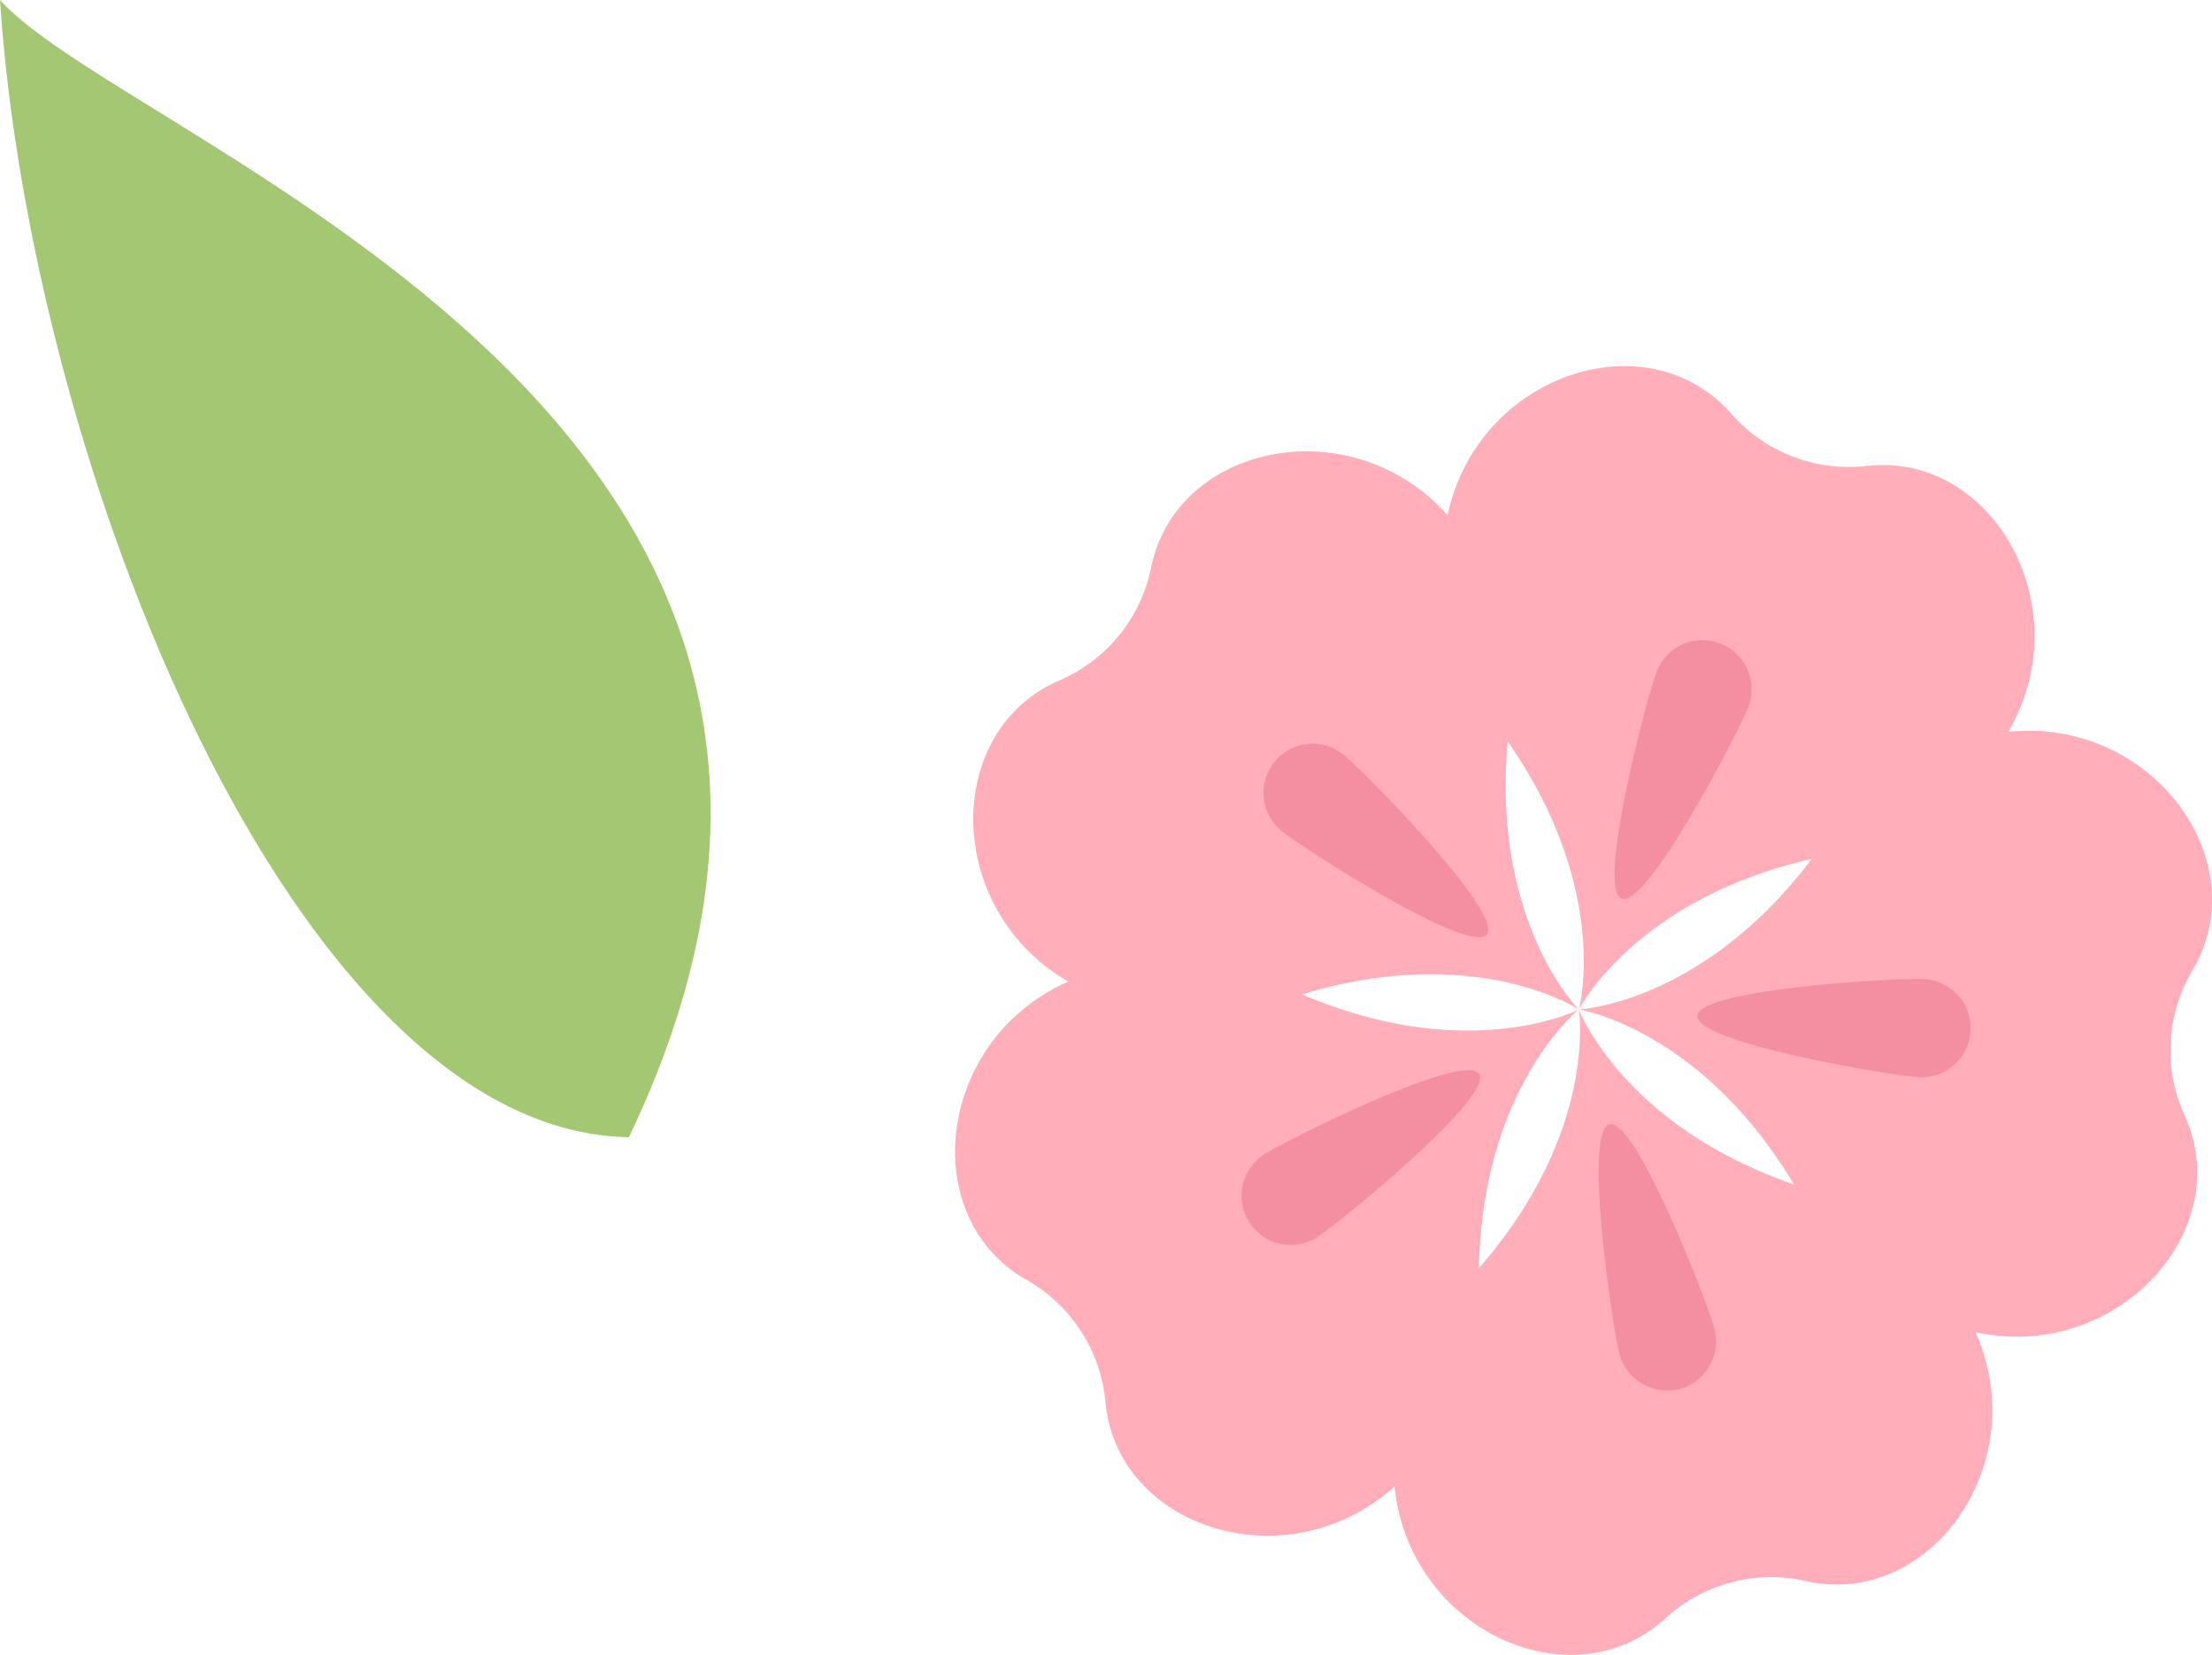
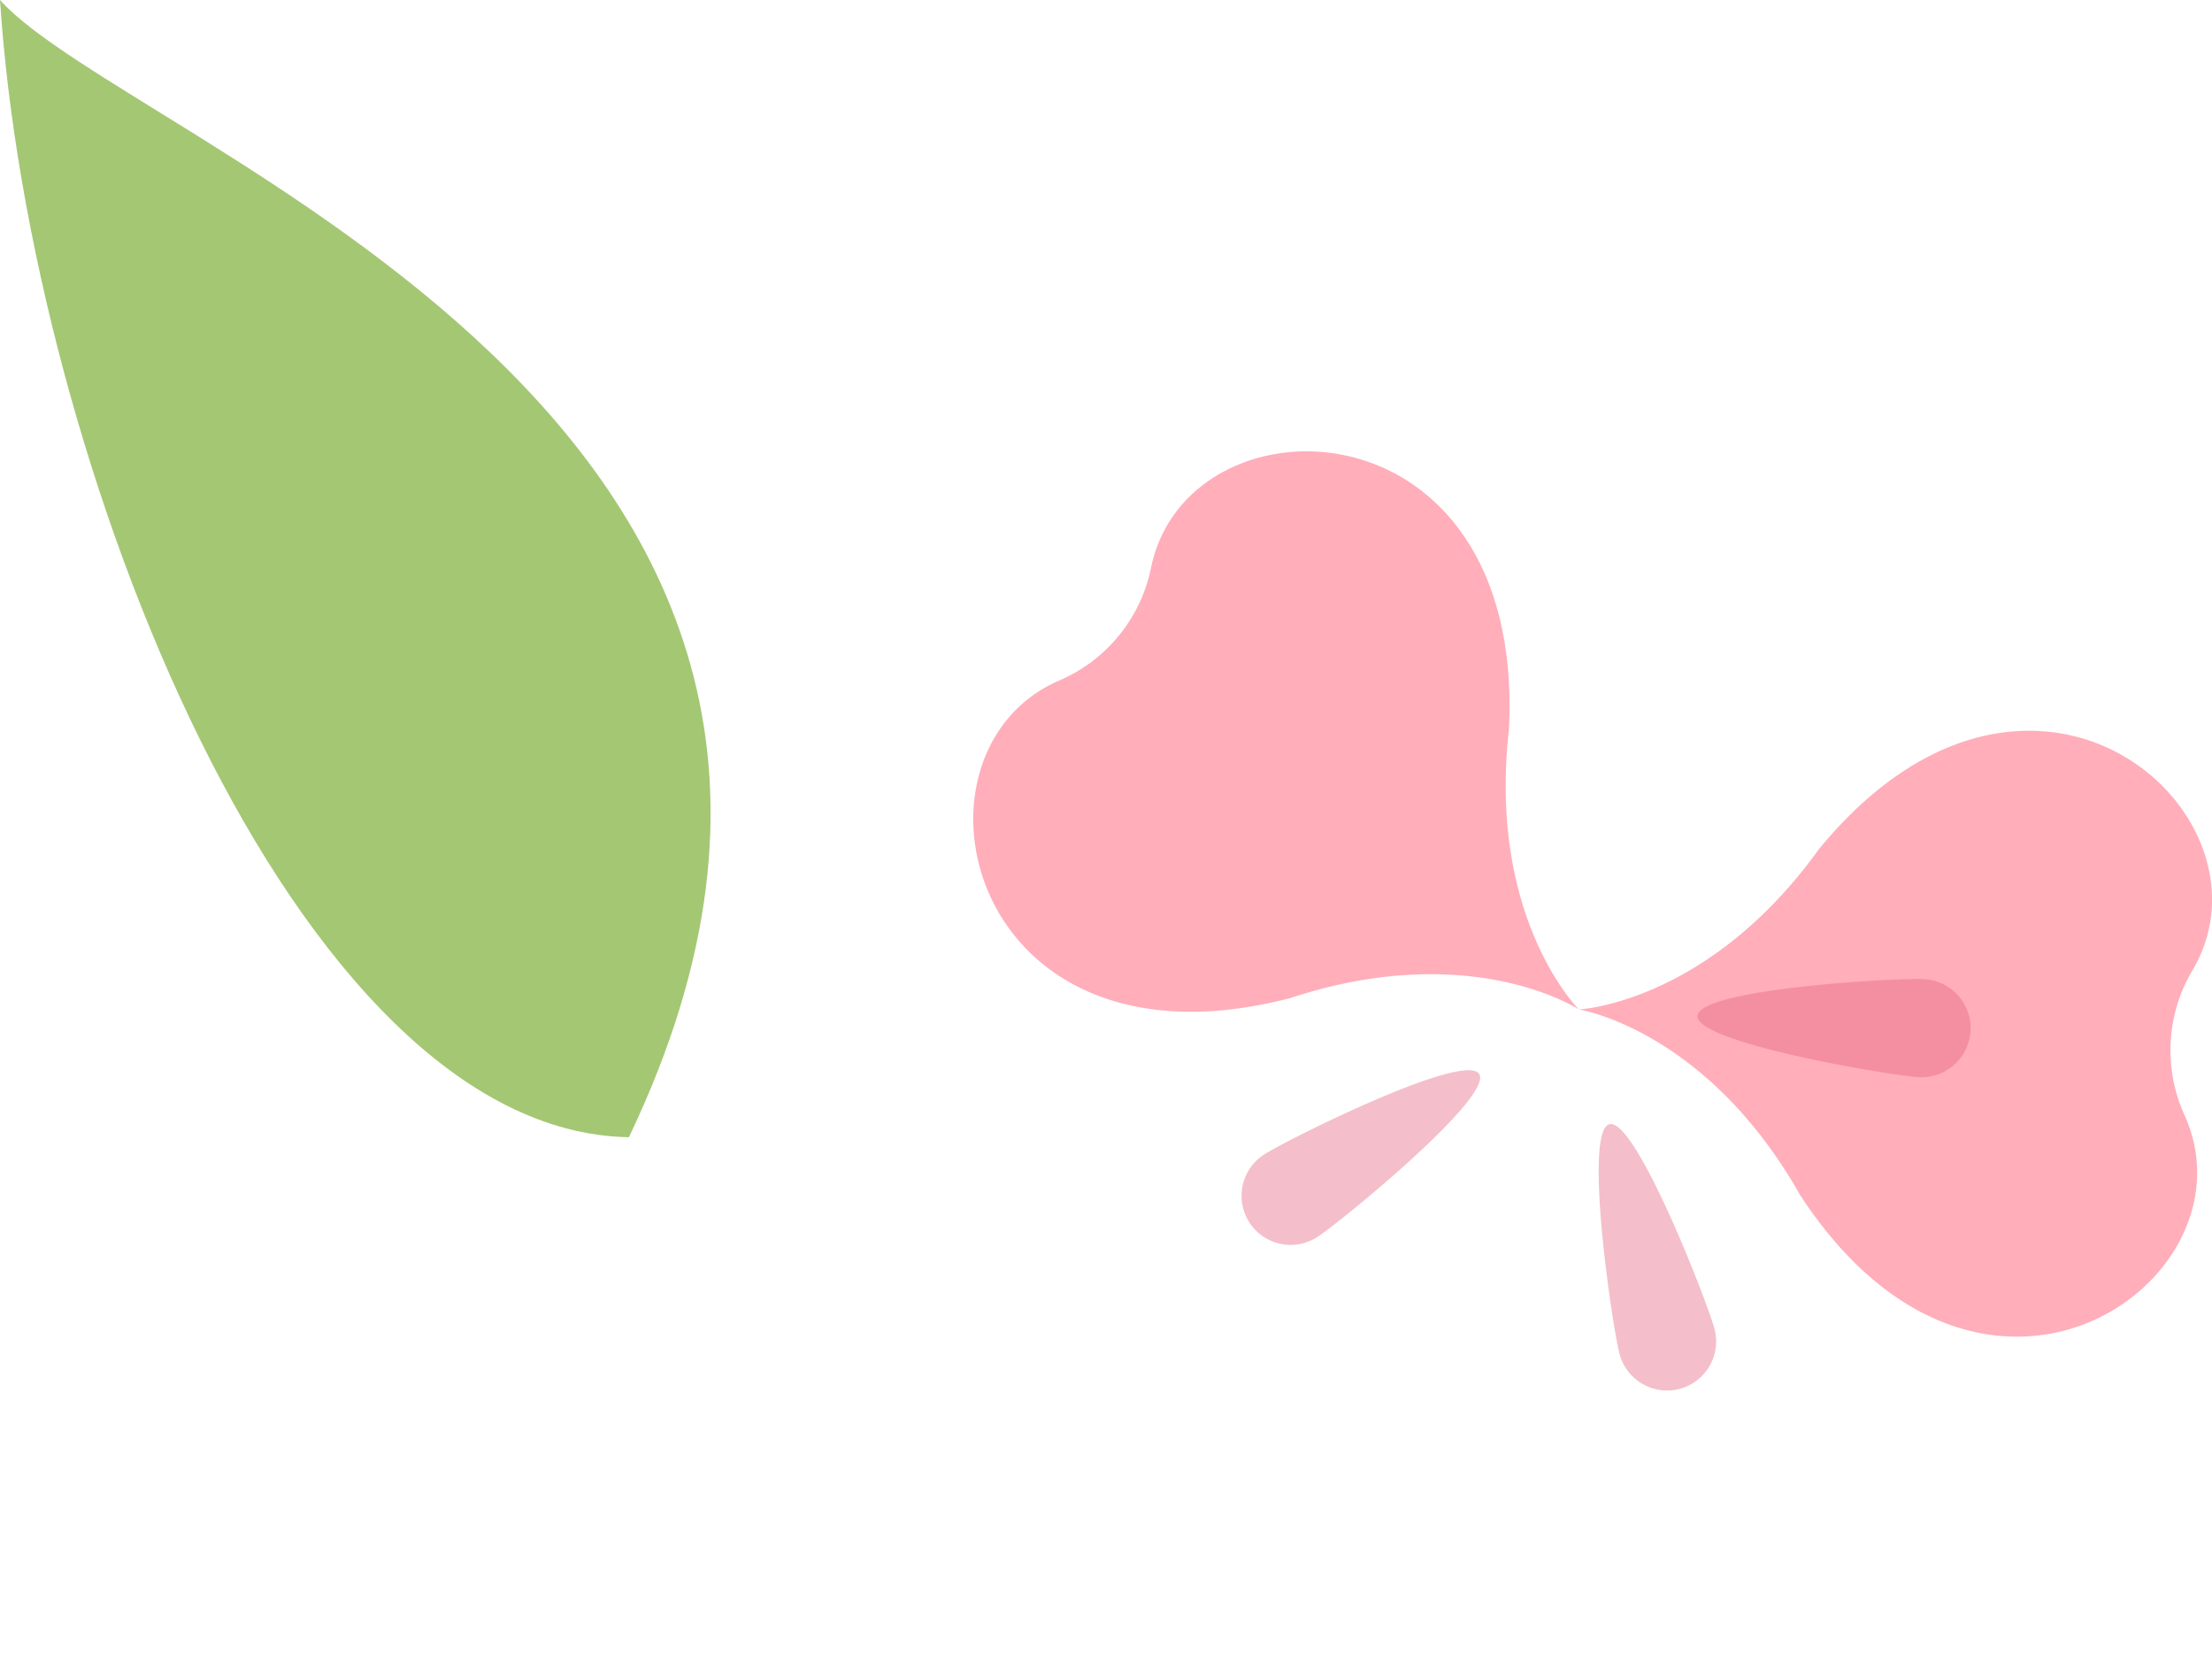
<svg xmlns="http://www.w3.org/2000/svg" viewBox="0 0 196.235 146.769">
  <g data-name="图层 2">
    <g data-name="图层 1">
-       <path d="M140.066,89.529s5.167-10.213,21.729-13.581c28.716-7.791,19.726-36.462,3.768-34.618A13.888,13.888,0,0,1,153.6,36.708c-10.572-12.094-36.5,3.084-20.486,28.158C143.108,78.5,140.066,89.529,140.066,89.529Z" style="fill:#ffaeba">
-      </path>
      <path d="M140.066,89.529s-8.116-8.07-6.2-24.862c1.464-29.718-28.582-30.028-31.759-14.281a13.888,13.888,0,0,1-8.093,9.95c-14.77,6.318-8.347,35.67,20.449,28.185C130.513,83.226,140.066,89.529,140.066,89.529Z" style="fill:#ffaeba">
-      </path>
-       <path d="M140.066,89.529s-10.182,5.225-25.561-1.785c-27.811-10.575-37.39,17.9-23.4,25.792a13.887,13.887,0,0,1,6.962,10.772c1.445,16,31.345,18.961,33.125-10.74C131.12,96.667,140.066,89.529,140.066,89.529Z" style="fill:#ffaeba">
-      </path>
-       <path d="M140.066,89.529s1.823,11.3-9.6,23.759c-18.652,23.182,5.473,41.092,17.3,30.221a13.886,13.886,0,0,1,12.4-3.293c15.662,3.57,27.719-23.952.022-34.822C144.091,100.243,140.066,89.529,140.066,89.529Z" style="fill:#ffaeba">
     </path>
      <path d="M140.066,89.529S151.376,91.287,159.7,106c16.284,24.9,40.773,7.492,34.088-7.114a13.887,13.887,0,0,1,.7-12.807c8.235-13.793-14.214-33.764-33.111-10.782C151.5,89.012,140.066,89.529,140.066,89.529Z" style="fill:#ffaeba">
     </path>
      <g style="opacity:0.41">
-         <path d="M155.1,62.7c-.867,2.243-8.994,17.868-11.238,17s2.246-17.9,3.113-20.141A4.355,4.355,0,1,1,155.1,62.7Z" style="fill:#e3637c">
-       </path>
-       </g>
+         </g>
      <g style="opacity:0.41">
-         <path d="M119.2,66.94c1.866,1.518,14.215,14.076,12.7,15.942S115.567,75.215,113.7,73.7a4.355,4.355,0,1,1,5.5-6.757Z" style="fill:#e3637c">
-       </path>
-       </g>
+         </g>
      <g style="opacity:0.41">
        <path d="M112.134,102.4c2.02-1.305,17.78-9.169,19.085-7.149s-12.336,13.159-14.357,14.465a4.355,4.355,0,0,1-4.728-7.316Z" style="fill:#e3637c">
      </path>
      </g>
      <g style="opacity:0.41">
        <path d="M143.673,120.07c-.618-2.324-3.227-19.742-.9-20.36s8.7,15.8,9.32,18.124a4.355,4.355,0,1,1-8.418,2.236Z" style="fill:#e3637c">
      </path>
      </g>
      <g style="opacity:0.41">
        <path d="M170.228,95.537c-2.4-.131-19.774-3.032-19.643-5.434S168.3,86.708,170.7,86.839a4.355,4.355,0,1,1-.474,8.7Z" style="fill:#e3637c">
      </path>
      </g>
      <path d="M55.793,100.861C26.033,100.346,2.675,40.925,0,0,11.579,12.957,86.247,37.221,55.793,100.861Z" style="fill:#a4c774">
     </path>
    </g>
  </g>
</svg>